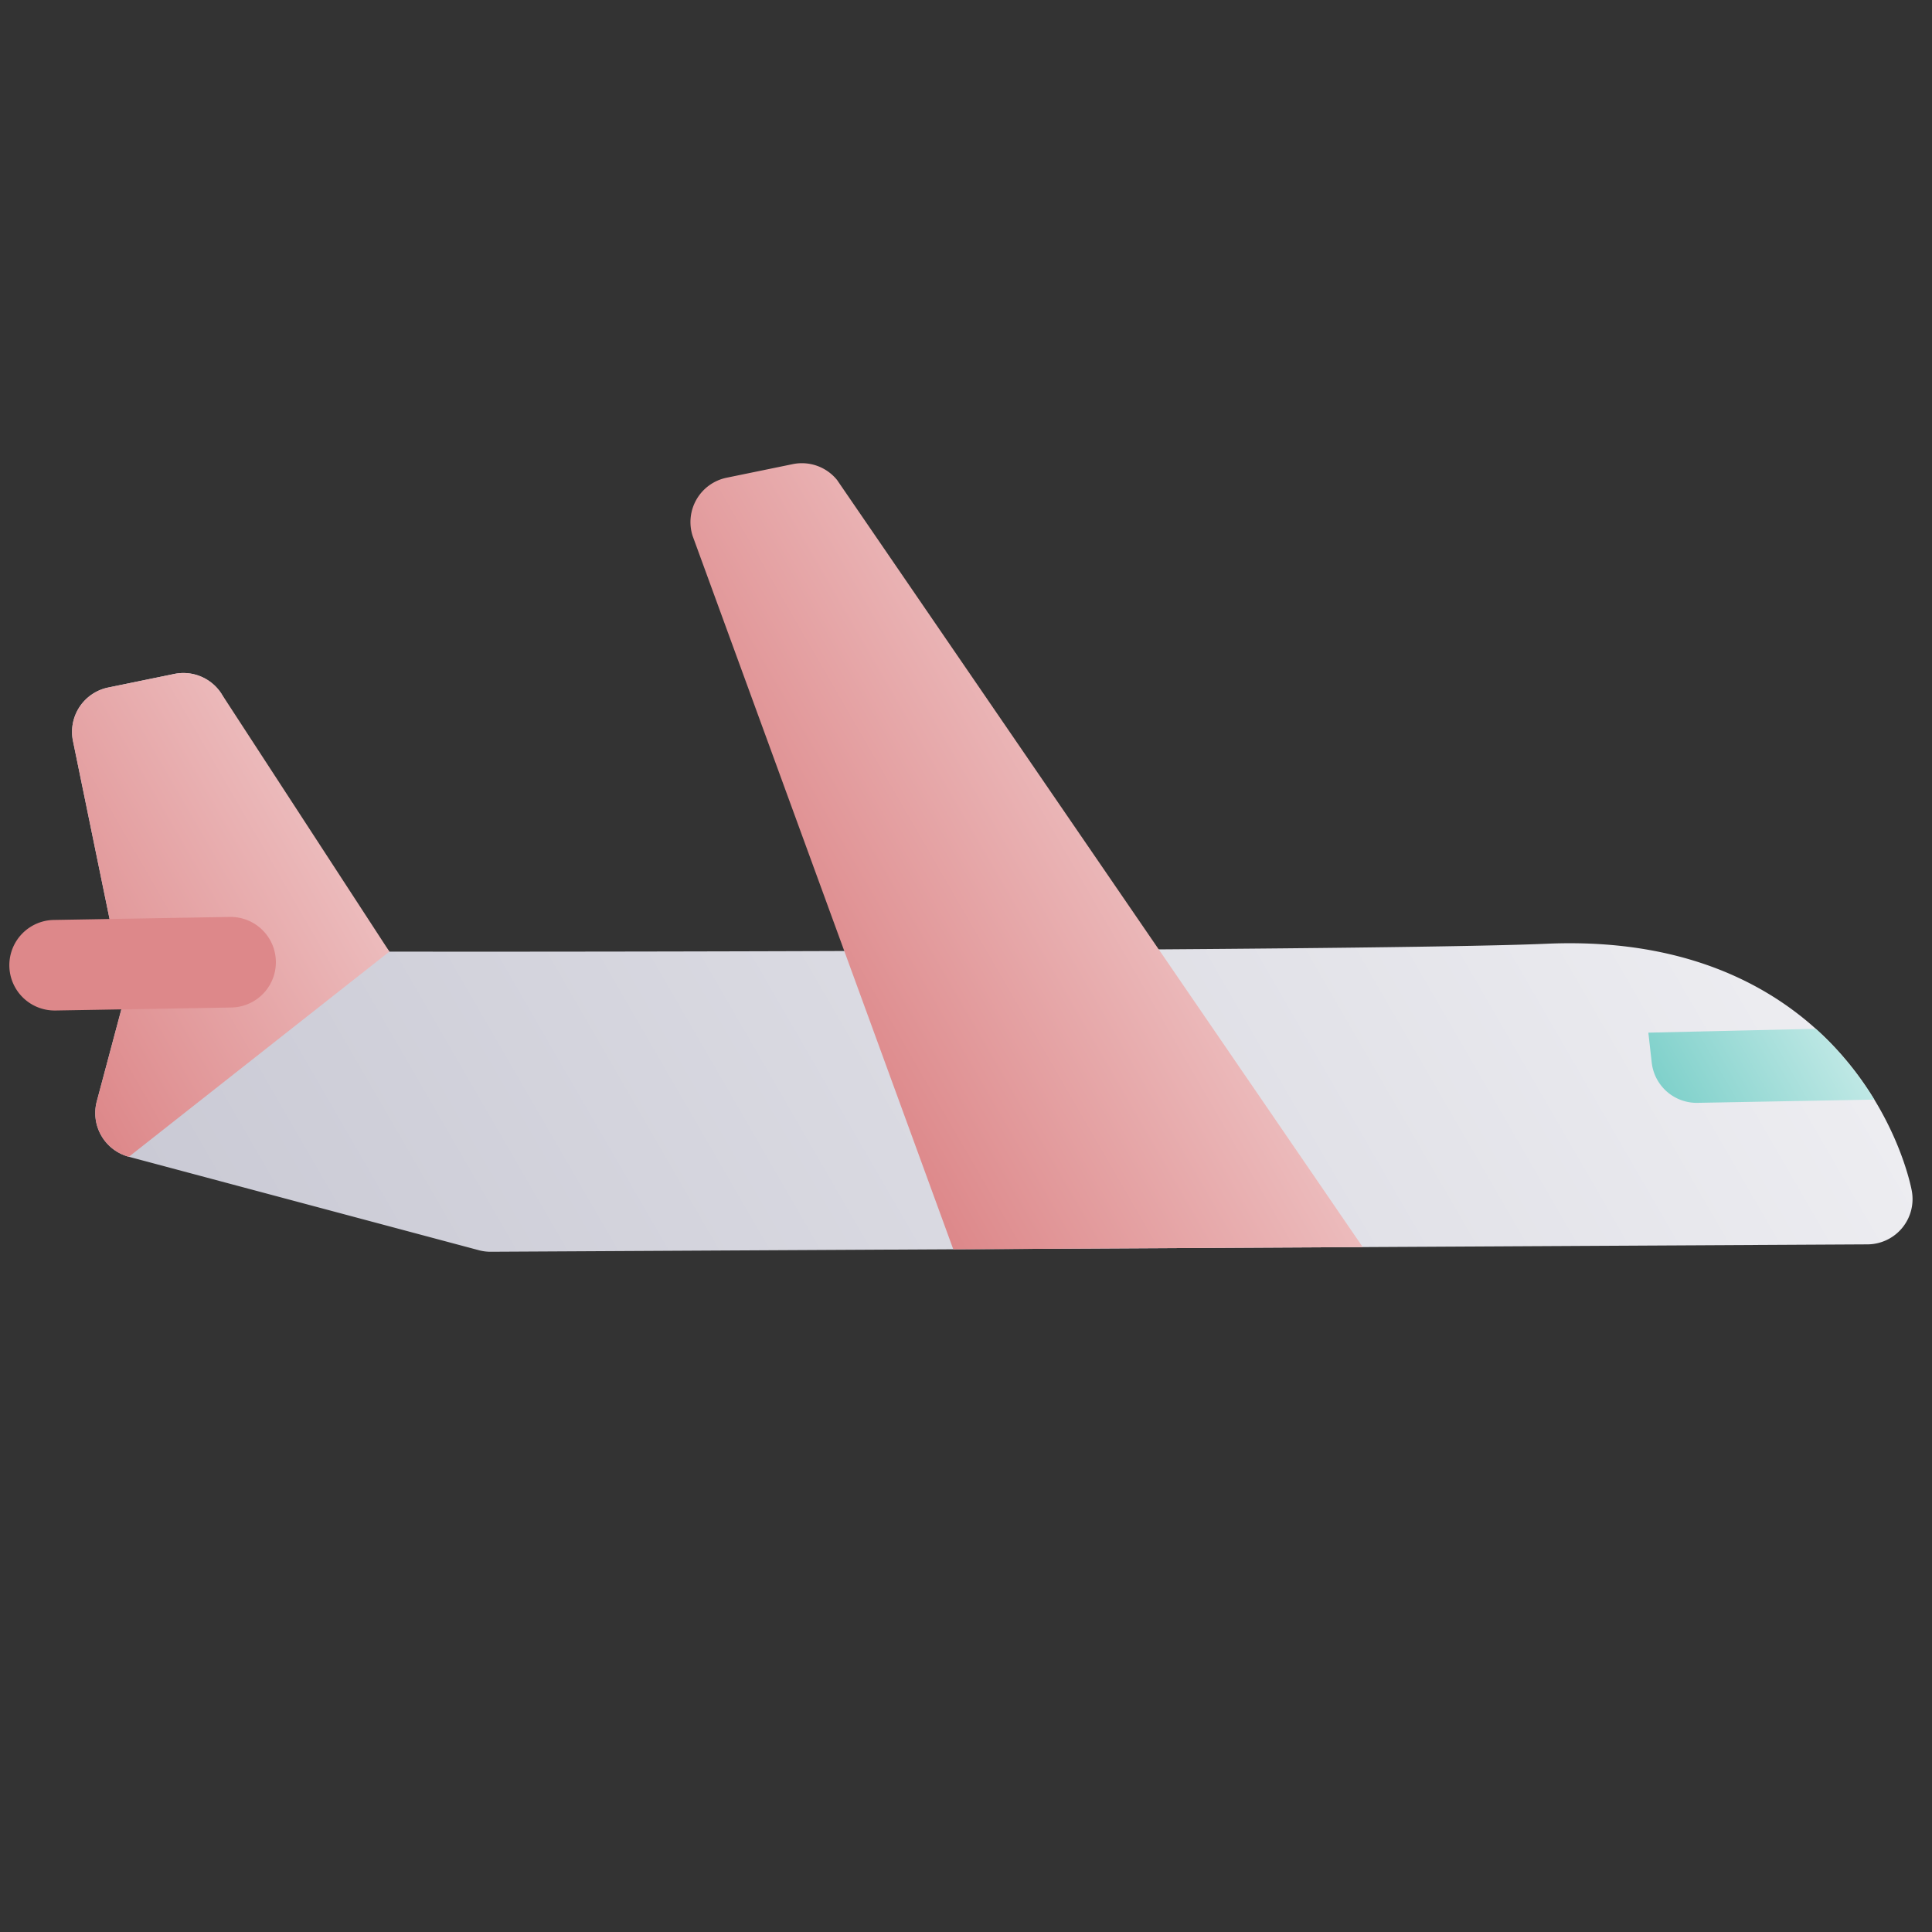
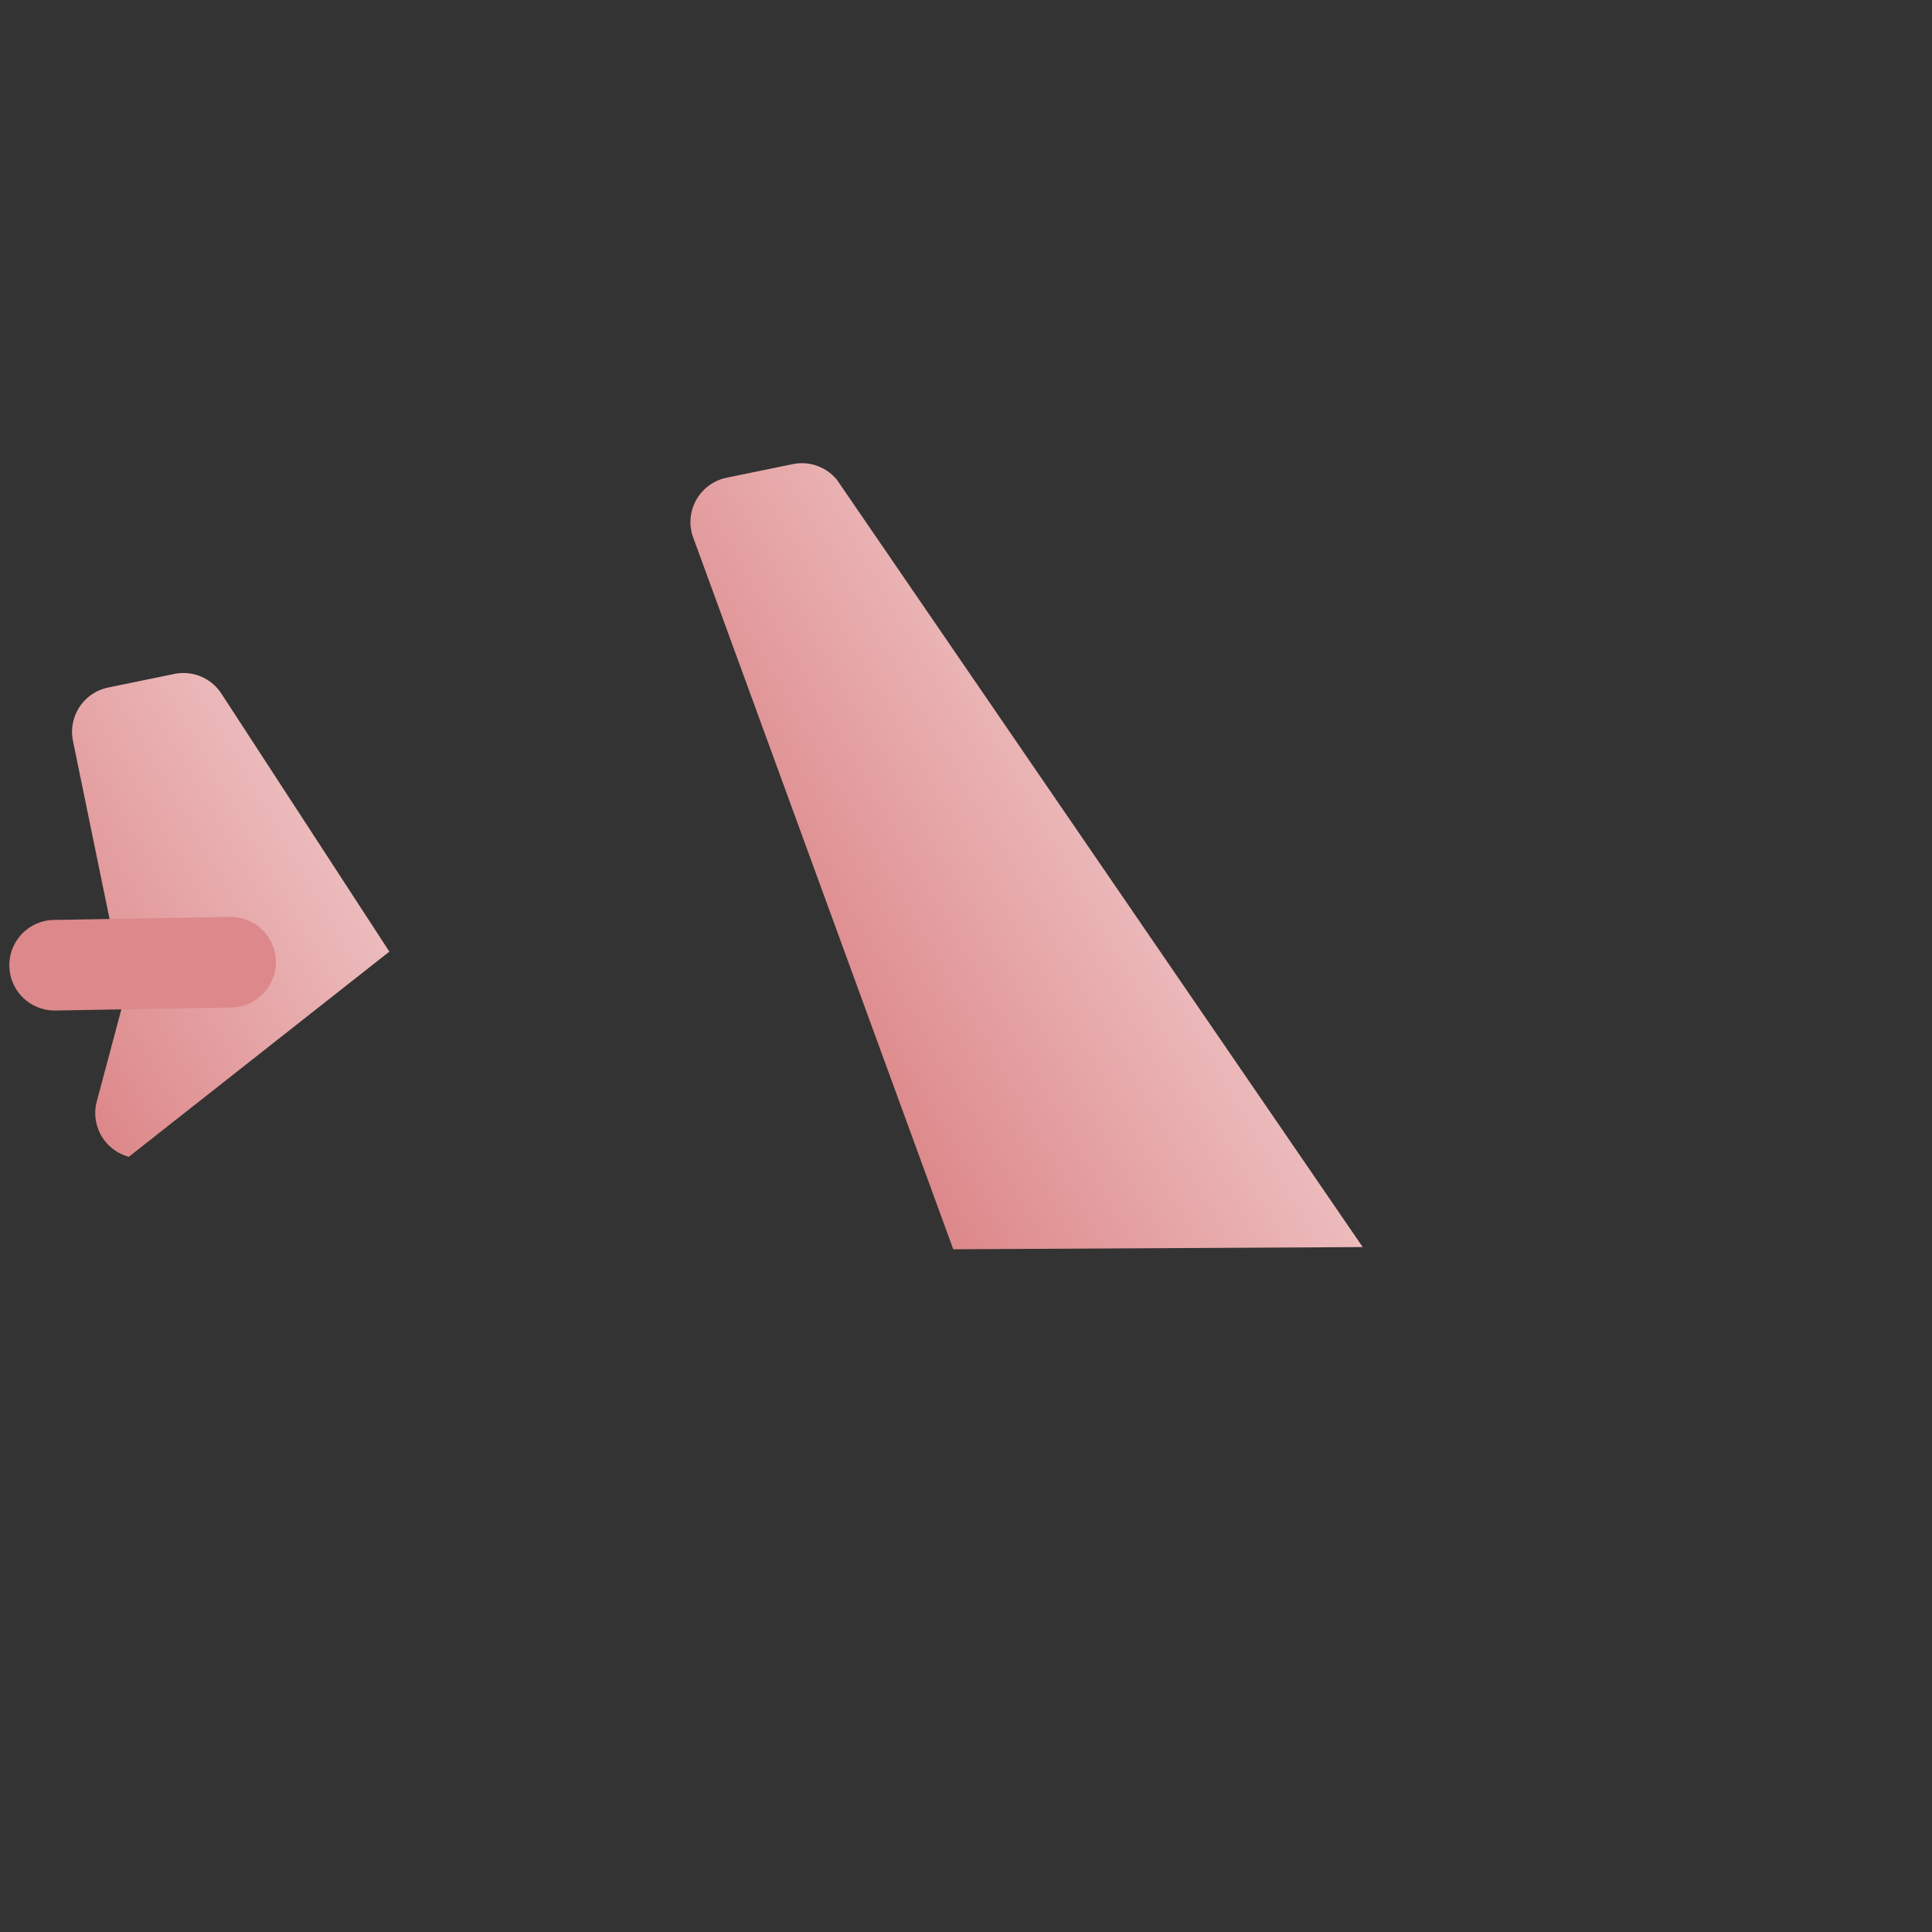
<svg xmlns="http://www.w3.org/2000/svg" xmlns:xlink="http://www.w3.org/1999/xlink" height="512" viewBox="0 0 512 512" width="512">
  <rect x="0" y="0" width="512" height="512" fill="#333333" stroke="none" />
  <linearGradient id="New_Gradient_Swatch_4" gradientTransform="matrix(.966 .258 -.258 .966 73.663 -57.504)" gradientUnits="userSpaceOnUse" x1="103.243" x2="394.227" y1="414.421" y2="123.437">
    <stop offset=".011" stop-color="#cacad5" />
    <stop offset="1" stop-color="#ededf1" />
  </linearGradient>
  <linearGradient id="New_Gradient_Swatch_16" gradientTransform="matrix(.966 .258 -.258 .966 73.663 -57.504)" gradientUnits="userSpaceOnUse" x1="14" x2="77.991" y1="325.178" y2="261.187">
    <stop offset=".004" stop-color="#dd888a" />
    <stop offset="1" stop-color="#ecbbbc" />
  </linearGradient>
  <linearGradient id="New_Gradient_Swatch_16-2" x1="218.744" x2="285.36" xlink:href="#New_Gradient_Swatch_16" y1="274.871" y2="208.254" />
  <linearGradient id="New_Gradient_Swatch_12" gradientTransform="matrix(.966 .258 -.258 .966 73.663 -57.504)" gradientUnits="userSpaceOnUse" x1="449.357" x2="482.703" y1="245.295" y2="211.948">
    <stop offset=".011" stop-color="#80d1cb" />
    <stop offset="1" stop-color="#bfe8e5" />
  </linearGradient>
  <g id="_10-plane" data-name="10-plane">
    <g id="gradient">
-       <path d="m506.635 315.529c-.345-1.82-3.771-18.25-17.337-34.491-12.649-15.144-36.708-32.8-79.472-30.936-36.846 1.609-217.56 2.207-306.643 2.086l-26.091-35.173-18.424-33.2a12 12 0 0 0 -12.468-5.215l-17.522 3.6a12 12 0 0 0 -9.338 14.171l13.834 67.319-7.523 28.18a12 12 0 0 0 8.5 14.689l92.749 24.762a11.942 11.942 0 0 0 3.159.406l364.851-1.957a12 12 0 0 0 11.724-14.241z" fill="url(#New_Gradient_Swatch_4)" />
      <path d="m58.668 183.811a12 12 0 0 0 -12.468-5.211l-17.522 3.6a12 12 0 0 0 -9.338 14.171l13.834 67.319-7.523 28.18a12 12 0 0 0 8.5 14.689l69.034-54.371z" fill="url(#New_Gradient_Swatch_16)" />
      <path d="m361.133 330.488-139.301-203.288a12 12 0 0 0 -11.747-4.2l-17.523 3.6a12 12 0 0 0 -9.017 15.4l69.082 189.07z" fill="url(#New_Gradient_Swatch_16-2)" />
      <path d="m14.577 267.794a12 12 0 0 1 -.2-24l46.423-.794h.209a12 12 0 0 1 .2 24l-46.419.794c-.073 0-.144 0-.213 0z" fill="#dd888a" />
-       <path d="m481.2 272.65-44.371 1.016.9 7.951a12 12 0 0 0 12.144 10.647l46.84-.861a85.639 85.639 0 0 0 -7.418-10.365 81.639 81.639 0 0 0 -8.095-8.388z" fill="url(#New_Gradient_Swatch_12)" />
    </g>
  </g>
</svg>